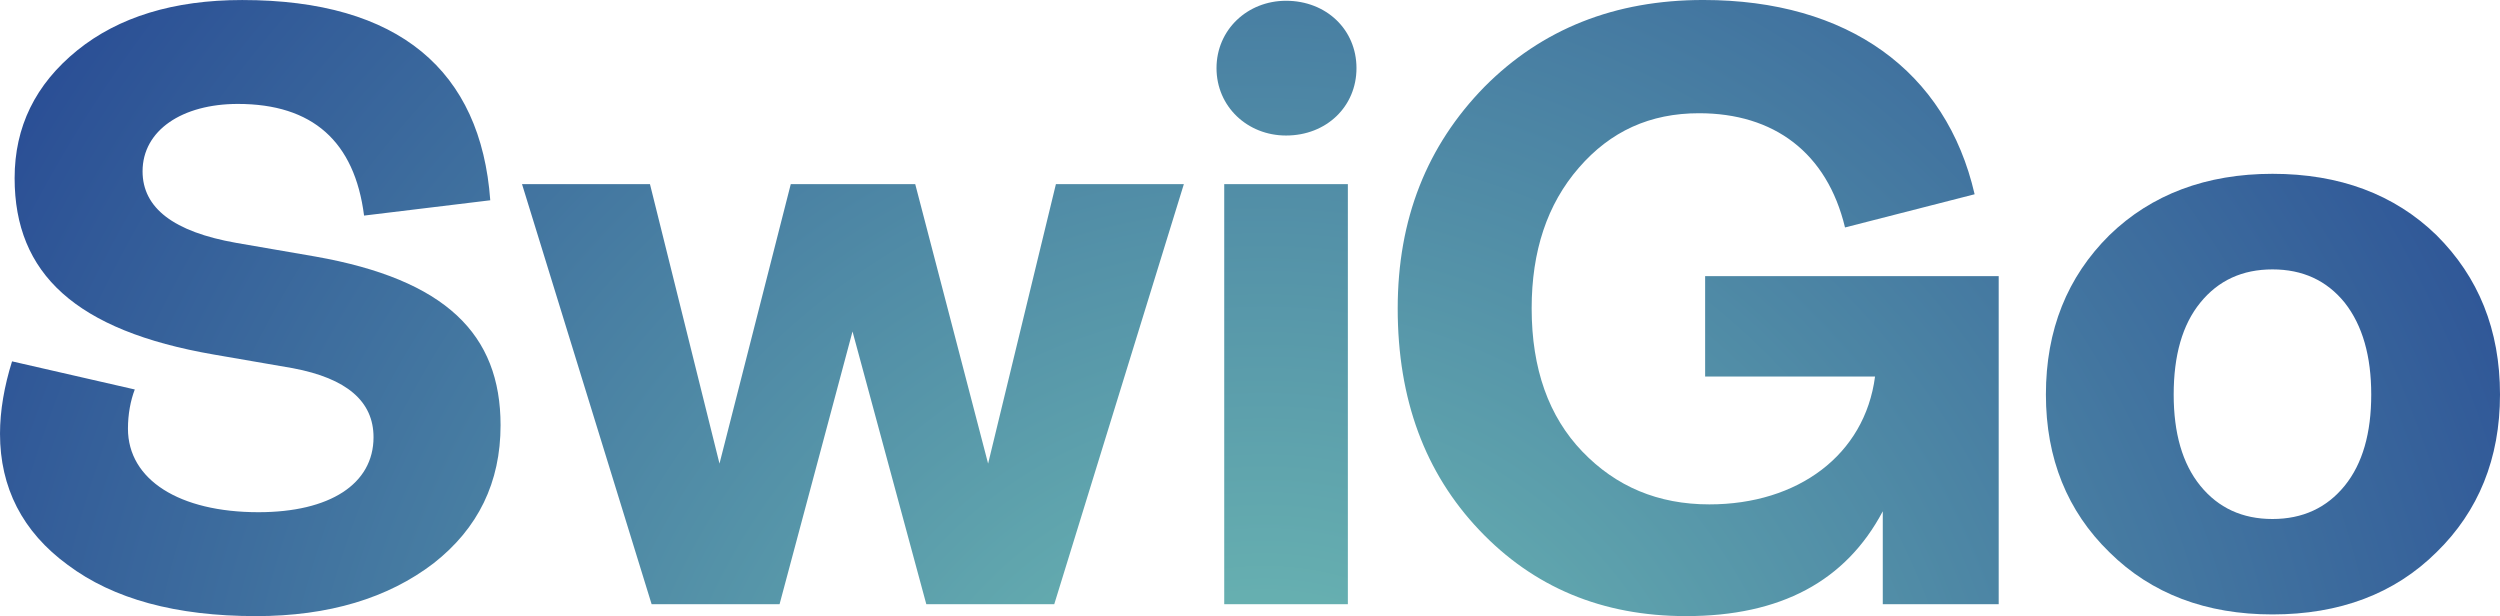
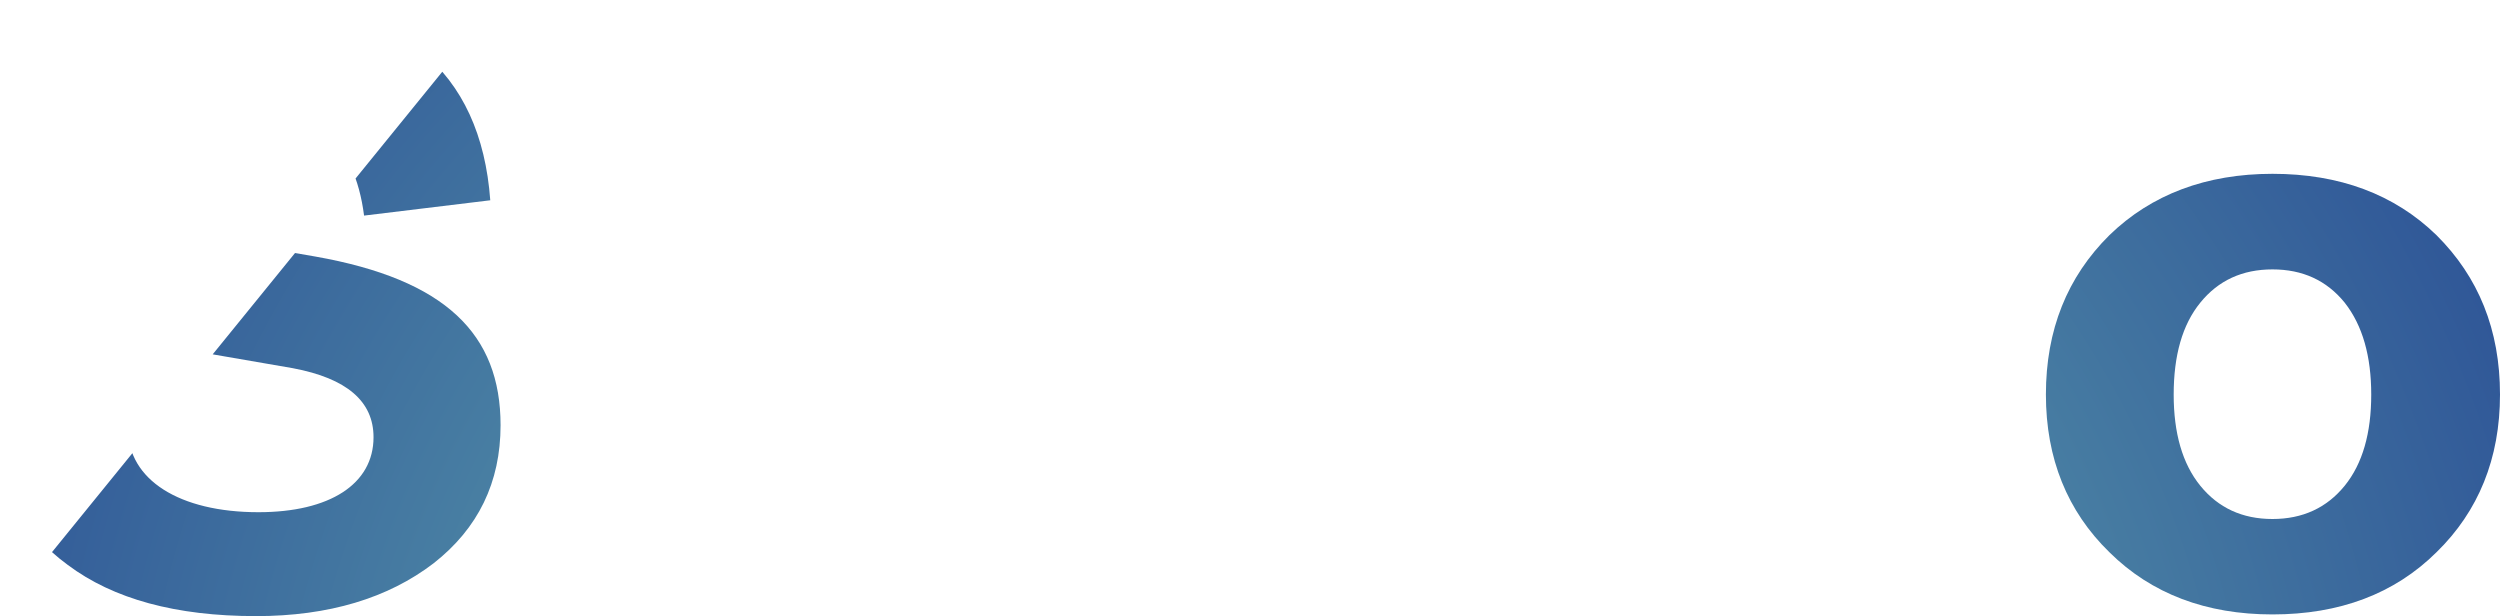
<svg xmlns="http://www.w3.org/2000/svg" xmlns:ns1="http://sodipodi.sourceforge.net/DTD/sodipodi-0.dtd" xmlns:ns2="http://www.inkscape.org/namespaces/inkscape" xmlns:xlink="http://www.w3.org/1999/xlink" width="187.057" zoomAndPan="magnify" viewBox="0 0 140.293 34.574" height="46.099" preserveAspectRatio="xMidYMid" version="1.0" id="svg254" ns1:docname="SwiGo.svg" ns2:version="1.4.2 (f4327f4, 2025-05-13)">
  <defs id="defs244">
    <clipPath id="c8c5b8ecb7">
      <path d="m 117,170 h 29 v 35 h -29 z m 0,0" clip-rule="nonzero" id="path1" />
    </clipPath>
    <clipPath id="277696013f">
      <path d="m 131.789,204.664 c -4.48,0 -7.996,-0.957 -10.551,-2.871 -2.551,-1.863 -3.805,-4.348 -3.805,-7.363 0,-1.293 0.242,-2.68 0.676,-4.062 l 6.887,1.578 c -0.238,0.621 -0.383,1.387 -0.383,2.199 0,2.871 2.891,4.688 7.324,4.688 4,0 6.457,-1.578 6.457,-4.207 0,-2.012 -1.496,-3.305 -4.531,-3.875 l -4.434,-0.766 c -7.754,-1.34 -11.176,-4.543 -11.176,-9.898 0,-2.871 1.156,-5.262 3.52,-7.176 2.309,-1.863 5.391,-2.82 9.25,-2.82 8.812,0 13.391,3.969 13.922,11.238 l -7.082,0.859 c -0.531,-4.16 -2.891,-6.266 -7.082,-6.266 -3.129,0 -5.348,1.484 -5.348,3.781 0,2.055 1.734,3.395 5.254,4.016 l 4.434,0.766 c 7.32,1.293 10.402,4.352 10.402,9.469 0,3.203 -1.254,5.785 -3.758,7.746 -2.559,1.957 -5.879,2.965 -9.973,2.965 z m 0,0" clip-rule="nonzero" id="path2" />
    </clipPath>
    <radialGradient gradientTransform="matrix(0,-0.996,1.004,0,188.385,217.824)" gradientUnits="userSpaceOnUse" r="102.391" cx="0" id="d24d1567ec" cy="0" fx="0" fy="0">
      <stop stop-opacity="1" stop-color="rgb(45.029%, 76.746%, 71.338%)" offset="0" id="stop2" />
      <stop stop-opacity="1" stop-color="rgb(44.89%, 76.52%, 71.274%)" offset="0.004" id="stop3" />
      <stop stop-opacity="1" stop-color="rgb(44.749%, 76.292%, 71.211%)" offset="0.008" id="stop4" />
      <stop stop-opacity="1" stop-color="rgb(44.609%, 76.067%, 71.147%)" offset="0.012" id="stop5" />
      <stop stop-opacity="1" stop-color="rgb(44.47%, 75.839%, 71.085%)" offset="0.016" id="stop6" />
      <stop stop-opacity="1" stop-color="rgb(44.33%, 75.613%, 71.021%)" offset="0.02" id="stop7" />
      <stop stop-opacity="1" stop-color="rgb(44.189%, 75.388%, 70.958%)" offset="0.023" id="stop8" />
      <stop stop-opacity="1" stop-color="rgb(44.051%, 75.16%, 70.894%)" offset="0.027" id="stop9" />
      <stop stop-opacity="1" stop-color="rgb(43.91%, 74.934%, 70.831%)" offset="0.031" id="stop10" />
      <stop stop-opacity="1" stop-color="rgb(43.77%, 74.709%, 70.767%)" offset="0.035" id="stop11" />
      <stop stop-opacity="1" stop-color="rgb(43.631%, 74.481%, 70.705%)" offset="0.039" id="stop12" />
      <stop stop-opacity="1" stop-color="rgb(43.491%, 74.255%, 70.641%)" offset="0.043" id="stop13" />
      <stop stop-opacity="1" stop-color="rgb(43.35%, 74.028%, 70.578%)" offset="0.047" id="stop14" />
      <stop stop-opacity="1" stop-color="rgb(43.211%, 73.802%, 70.515%)" offset="0.051" id="stop15" />
      <stop stop-opacity="1" stop-color="rgb(43.071%, 73.576%, 70.451%)" offset="0.055" id="stop16" />
      <stop stop-opacity="1" stop-color="rgb(42.931%, 73.349%, 70.389%)" offset="0.059" id="stop17" />
      <stop stop-opacity="1" stop-color="rgb(42.792%, 73.123%, 70.325%)" offset="0.062" id="stop18" />
      <stop stop-opacity="1" stop-color="rgb(42.651%, 72.896%, 70.262%)" offset="0.066" id="stop19" />
      <stop stop-opacity="1" stop-color="rgb(42.511%, 72.67%, 70.198%)" offset="0.07" id="stop20" />
      <stop stop-opacity="1" stop-color="rgb(42.372%, 72.444%, 70.135%)" offset="0.074" id="stop21" />
      <stop stop-opacity="1" stop-color="rgb(42.232%, 72.217%, 70.071%)" offset="0.078" id="stop22" />
      <stop stop-opacity="1" stop-color="rgb(42.091%, 71.991%, 70.009%)" offset="0.082" id="stop23" />
      <stop stop-opacity="1" stop-color="rgb(41.953%, 71.764%, 69.945%)" offset="0.086" id="stop24" />
      <stop stop-opacity="1" stop-color="rgb(41.812%, 71.538%, 69.882%)" offset="0.09" id="stop25" />
      <stop stop-opacity="1" stop-color="rgb(41.672%, 71.312%, 69.818%)" offset="0.094" id="stop26" />
      <stop stop-opacity="1" stop-color="rgb(41.533%, 71.085%, 69.756%)" offset="0.098" id="stop27" />
      <stop stop-opacity="1" stop-color="rgb(41.393%, 70.859%, 69.693%)" offset="0.102" id="stop28" />
      <stop stop-opacity="1" stop-color="rgb(41.252%, 70.631%, 69.629%)" offset="0.105" id="stop29" />
      <stop stop-opacity="1" stop-color="rgb(41.113%, 70.406%, 69.566%)" offset="0.109" id="stop30" />
      <stop stop-opacity="1" stop-color="rgb(40.973%, 70.18%, 69.502%)" offset="0.113" id="stop31" />
      <stop stop-opacity="1" stop-color="rgb(40.833%, 69.952%, 69.44%)" offset="0.117" id="stop32" />
      <stop stop-opacity="1" stop-color="rgb(40.694%, 69.727%, 69.376%)" offset="0.121" id="stop33" />
      <stop stop-opacity="1" stop-color="rgb(40.553%, 69.499%, 69.313%)" offset="0.125" id="stop34" />
      <stop stop-opacity="1" stop-color="rgb(40.413%, 69.273%, 69.249%)" offset="0.129" id="stop35" />
      <stop stop-opacity="1" stop-color="rgb(40.274%, 69.048%, 69.186%)" offset="0.133" id="stop36" />
      <stop stop-opacity="1" stop-color="rgb(40.134%, 68.82%, 69.122%)" offset="0.137" id="stop37" />
      <stop stop-opacity="1" stop-color="rgb(39.995%, 68.594%, 69.06%)" offset="0.141" id="stop38" />
      <stop stop-opacity="1" stop-color="rgb(39.854%, 68.367%, 68.996%)" offset="0.145" id="stop39" />
      <stop stop-opacity="1" stop-color="rgb(39.714%, 68.141%, 68.933%)" offset="0.148" id="stop40" />
      <stop stop-opacity="1" stop-color="rgb(39.575%, 67.915%, 68.871%)" offset="0.152" id="stop41" />
      <stop stop-opacity="1" stop-color="rgb(39.435%, 67.688%, 68.806%)" offset="0.156" id="stop42" />
      <stop stop-opacity="1" stop-color="rgb(39.294%, 67.462%, 68.744%)" offset="0.16" id="stop43" />
      <stop stop-opacity="1" stop-color="rgb(39.156%, 67.235%, 68.68%)" offset="0.164" id="stop44" />
      <stop stop-opacity="1" stop-color="rgb(39.015%, 67.009%, 68.617%)" offset="0.168" id="stop45" />
      <stop stop-opacity="1" stop-color="rgb(38.875%, 66.783%, 68.553%)" offset="0.172" id="stop46" />
      <stop stop-opacity="1" stop-color="rgb(38.736%, 66.556%, 68.491%)" offset="0.176" id="stop47" />
      <stop stop-opacity="1" stop-color="rgb(38.596%, 66.33%, 68.427%)" offset="0.18" id="stop48" />
      <stop stop-opacity="1" stop-color="rgb(38.455%, 66.103%, 68.364%)" offset="0.184" id="stop49" />
      <stop stop-opacity="1" stop-color="rgb(38.316%, 65.877%, 68.3%)" offset="0.188" id="stop50" />
      <stop stop-opacity="1" stop-color="rgb(38.176%, 65.651%, 68.237%)" offset="0.191" id="stop51" />
      <stop stop-opacity="1" stop-color="rgb(38.036%, 65.424%, 68.173%)" offset="0.195" id="stop52" />
      <stop stop-opacity="1" stop-color="rgb(37.897%, 65.198%, 68.111%)" offset="0.199" id="stop53" />
      <stop stop-opacity="1" stop-color="rgb(37.756%, 64.97%, 68.048%)" offset="0.203" id="stop54" />
      <stop stop-opacity="1" stop-color="rgb(37.616%, 64.745%, 67.984%)" offset="0.207" id="stop55" />
      <stop stop-opacity="1" stop-color="rgb(37.477%, 64.519%, 67.921%)" offset="0.211" id="stop56" />
      <stop stop-opacity="1" stop-color="rgb(37.337%, 64.291%, 67.857%)" offset="0.215" id="stop57" />
      <stop stop-opacity="1" stop-color="rgb(37.196%, 64.066%, 67.795%)" offset="0.219" id="stop58" />
      <stop stop-opacity="1" stop-color="rgb(37.057%, 63.838%, 67.731%)" offset="0.223" id="stop59" />
      <stop stop-opacity="1" stop-color="rgb(36.917%, 63.612%, 67.668%)" offset="0.227" id="stop60" />
      <stop stop-opacity="1" stop-color="rgb(36.777%, 63.387%, 67.604%)" offset="0.23" id="stop61" />
      <stop stop-opacity="1" stop-color="rgb(36.638%, 63.159%, 67.542%)" offset="0.234" id="stop62" />
      <stop stop-opacity="1" stop-color="rgb(36.497%, 62.933%, 67.477%)" offset="0.238" id="stop63" />
      <stop stop-opacity="1" stop-color="rgb(36.357%, 62.706%, 67.415%)" offset="0.242" id="stop64" />
      <stop stop-opacity="1" stop-color="rgb(36.218%, 62.48%, 67.352%)" offset="0.246" id="stop65" />
      <stop stop-opacity="1" stop-color="rgb(36.078%, 62.254%, 67.288%)" offset="0.25" id="stop66" />
      <stop stop-opacity="1" stop-color="rgb(35.938%, 62.027%, 67.226%)" offset="0.254" id="stop67" />
      <stop stop-opacity="1" stop-color="rgb(35.799%, 61.801%, 67.162%)" offset="0.258" id="stop68" />
      <stop stop-opacity="1" stop-color="rgb(35.658%, 61.575%, 67.099%)" offset="0.262" id="stop69" />
      <stop stop-opacity="1" stop-color="rgb(35.518%, 61.348%, 67.035%)" offset="0.266" id="stop70" />
      <stop stop-opacity="1" stop-color="rgb(35.379%, 61.122%, 66.972%)" offset="0.27" id="stop71" />
      <stop stop-opacity="1" stop-color="rgb(35.239%, 60.895%, 66.908%)" offset="0.273" id="stop72" />
      <stop stop-opacity="1" stop-color="rgb(35.098%, 60.669%, 66.846%)" offset="0.277" id="stop73" />
      <stop stop-opacity="1" stop-color="rgb(34.959%, 60.443%, 66.782%)" offset="0.281" id="stop74" />
      <stop stop-opacity="1" stop-color="rgb(34.819%, 60.216%, 66.719%)" offset="0.285" id="stop75" />
      <stop stop-opacity="1" stop-color="rgb(34.679%, 59.99%, 66.655%)" offset="0.289" id="stop76" />
      <stop stop-opacity="1" stop-color="rgb(34.54%, 59.763%, 66.592%)" offset="0.293" id="stop77" />
      <stop stop-opacity="1" stop-color="rgb(34.399%, 59.537%, 66.53%)" offset="0.297" id="stop78" />
      <stop stop-opacity="1" stop-color="rgb(34.259%, 59.311%, 66.466%)" offset="0.301" id="stop79" />
      <stop stop-opacity="1" stop-color="rgb(34.12%, 59.084%, 66.403%)" offset="0.305" id="stop80" />
      <stop stop-opacity="1" stop-color="rgb(33.98%, 58.858%, 66.339%)" offset="0.309" id="stop81" />
      <stop stop-opacity="1" stop-color="rgb(33.841%, 58.63%, 66.277%)" offset="0.312" id="stop82" />
      <stop stop-opacity="1" stop-color="rgb(33.701%, 58.405%, 66.212%)" offset="0.316" id="stop83" />
      <stop stop-opacity="1" stop-color="rgb(33.56%, 58.179%, 66.15%)" offset="0.32" id="stop84" />
      <stop stop-opacity="1" stop-color="rgb(33.421%, 57.951%, 66.086%)" offset="0.324" id="stop85" />
      <stop stop-opacity="1" stop-color="rgb(33.281%, 57.726%, 66.023%)" offset="0.328" id="stop86" />
      <stop stop-opacity="1" stop-color="rgb(33.141%, 57.498%, 65.959%)" offset="0.332" id="stop87" />
      <stop stop-opacity="1" stop-color="rgb(33.002%, 57.272%, 65.897%)" offset="0.336" id="stop88" />
      <stop stop-opacity="1" stop-color="rgb(32.861%, 57.047%, 65.833%)" offset="0.34" id="stop89" />
      <stop stop-opacity="1" stop-color="rgb(32.721%, 56.819%, 65.77%)" offset="0.344" id="stop90" />
      <stop stop-opacity="1" stop-color="rgb(32.582%, 56.593%, 65.707%)" offset="0.348" id="stop91" />
      <stop stop-opacity="1" stop-color="rgb(32.442%, 56.366%, 65.643%)" offset="0.352" id="stop92" />
      <stop stop-opacity="1" stop-color="rgb(32.301%, 56.14%, 65.581%)" offset="0.355" id="stop93" />
      <stop stop-opacity="1" stop-color="rgb(32.162%, 55.914%, 65.517%)" offset="0.359" id="stop94" />
      <stop stop-opacity="1" stop-color="rgb(32.022%, 55.687%, 65.454%)" offset="0.363" id="stop95" />
      <stop stop-opacity="1" stop-color="rgb(31.882%, 55.461%, 65.39%)" offset="0.367" id="stop96" />
      <stop stop-opacity="1" stop-color="rgb(31.743%, 55.234%, 65.327%)" offset="0.371" id="stop97" />
      <stop stop-opacity="1" stop-color="rgb(31.602%, 55.008%, 65.263%)" offset="0.375" id="stop98" />
      <stop stop-opacity="1" stop-color="rgb(31.462%, 54.782%, 65.201%)" offset="0.379" id="stop99" />
      <stop stop-opacity="1" stop-color="rgb(31.323%, 54.555%, 65.137%)" offset="0.383" id="stop100" />
      <stop stop-opacity="1" stop-color="rgb(31.183%, 54.329%, 65.074%)" offset="0.387" id="stop101" />
      <stop stop-opacity="1" stop-color="rgb(31.042%, 54.102%, 65.01%)" offset="0.391" id="stop102" />
      <stop stop-opacity="1" stop-color="rgb(30.904%, 53.876%, 64.948%)" offset="0.395" id="stop103" />
      <stop stop-opacity="1" stop-color="rgb(30.763%, 53.65%, 64.885%)" offset="0.398" id="stop104" />
      <stop stop-opacity="1" stop-color="rgb(30.623%, 53.423%, 64.821%)" offset="0.402" id="stop105" />
      <stop stop-opacity="1" stop-color="rgb(30.484%, 53.197%, 64.758%)" offset="0.406" id="stop106" />
      <stop stop-opacity="1" stop-color="rgb(30.344%, 52.969%, 64.694%)" offset="0.41" id="stop107" />
      <stop stop-opacity="1" stop-color="rgb(30.203%, 52.744%, 64.632%)" offset="0.414" id="stop108" />
      <stop stop-opacity="1" stop-color="rgb(30.064%, 52.518%, 64.568%)" offset="0.418" id="stop109" />
      <stop stop-opacity="1" stop-color="rgb(29.924%, 52.29%, 64.505%)" offset="0.422" id="stop110" />
      <stop stop-opacity="1" stop-color="rgb(29.784%, 52.065%, 64.441%)" offset="0.426" id="stop111" />
      <stop stop-opacity="1" stop-color="rgb(29.645%, 51.837%, 64.378%)" offset="0.43" id="stop112" />
      <stop stop-opacity="1" stop-color="rgb(29.504%, 51.611%, 64.314%)" offset="0.434" id="stop113" />
      <stop stop-opacity="1" stop-color="rgb(29.364%, 51.385%, 64.252%)" offset="0.438" id="stop114" />
      <stop stop-opacity="1" stop-color="rgb(29.225%, 51.158%, 64.188%)" offset="0.441" id="stop115" />
      <stop stop-opacity="1" stop-color="rgb(29.085%, 50.932%, 64.125%)" offset="0.445" id="stop116" />
      <stop stop-opacity="1" stop-color="rgb(28.944%, 50.705%, 64.062%)" offset="0.449" id="stop117" />
      <stop stop-opacity="1" stop-color="rgb(28.806%, 50.479%, 63.998%)" offset="0.453" id="stop118" />
      <stop stop-opacity="1" stop-color="rgb(28.665%, 50.253%, 63.936%)" offset="0.457" id="stop119" />
      <stop stop-opacity="1" stop-color="rgb(28.525%, 50.026%, 63.872%)" offset="0.461" id="stop120" />
      <stop stop-opacity="1" stop-color="rgb(28.386%, 49.8%, 63.809%)" offset="0.465" id="stop121" />
      <stop stop-opacity="1" stop-color="rgb(28.246%, 49.573%, 63.745%)" offset="0.469" id="stop122" />
      <stop stop-opacity="1" stop-color="rgb(28.105%, 49.347%, 63.683%)" offset="0.473" id="stop123" />
      <stop stop-opacity="1" stop-color="rgb(27.966%, 49.121%, 63.618%)" offset="0.477" id="stop124" />
      <stop stop-opacity="1" stop-color="rgb(27.826%, 48.894%, 63.556%)" offset="0.48" id="stop125" />
      <stop stop-opacity="1" stop-color="rgb(27.687%, 48.668%, 63.492%)" offset="0.484" id="stop126" />
      <stop stop-opacity="1" stop-color="rgb(27.547%, 48.442%, 63.429%)" offset="0.488" id="stop127" />
      <stop stop-opacity="1" stop-color="rgb(27.406%, 48.215%, 63.365%)" offset="0.492" id="stop128" />
      <stop stop-opacity="1" stop-color="rgb(27.267%, 47.989%, 63.303%)" offset="0.496" id="stop129" />
      <stop stop-opacity="1" stop-color="rgb(27.127%, 47.762%, 63.24%)" offset="0.5" id="stop130" />
      <stop stop-opacity="1" stop-color="rgb(26.987%, 47.536%, 63.176%)" offset="0.504" id="stop131" />
      <stop stop-opacity="1" stop-color="rgb(26.848%, 47.31%, 63.113%)" offset="0.508" id="stop132" />
      <stop stop-opacity="1" stop-color="rgb(26.707%, 47.083%, 63.049%)" offset="0.512" id="stop133" />
      <stop stop-opacity="1" stop-color="rgb(26.567%, 46.857%, 62.987%)" offset="0.516" id="stop134" />
      <stop stop-opacity="1" stop-color="rgb(26.428%, 46.629%, 62.923%)" offset="0.52" id="stop135" />
      <stop stop-opacity="1" stop-color="rgb(26.288%, 46.404%, 62.86%)" offset="0.523" id="stop136" />
      <stop stop-opacity="1" stop-color="rgb(26.147%, 46.178%, 62.796%)" offset="0.527" id="stop137" />
      <stop stop-opacity="1" stop-color="rgb(26.009%, 45.95%, 62.733%)" offset="0.531" id="stop138" />
      <stop stop-opacity="1" stop-color="rgb(25.868%, 45.724%, 62.669%)" offset="0.535" id="stop139" />
      <stop stop-opacity="1" stop-color="rgb(25.728%, 45.497%, 62.607%)" offset="0.539" id="stop140" />
      <stop stop-opacity="1" stop-color="rgb(25.589%, 45.271%, 62.543%)" offset="0.543" id="stop141" />
      <stop stop-opacity="1" stop-color="rgb(25.449%, 45.045%, 62.48%)" offset="0.547" id="stop142" />
      <stop stop-opacity="1" stop-color="rgb(25.308%, 44.818%, 62.418%)" offset="0.551" id="stop143" />
      <stop stop-opacity="1" stop-color="rgb(25.169%, 44.592%, 62.354%)" offset="0.555" id="stop144" />
      <stop stop-opacity="1" stop-color="rgb(25.029%, 44.365%, 62.291%)" offset="0.559" id="stop145" />
      <stop stop-opacity="1" stop-color="rgb(24.889%, 44.139%, 62.227%)" offset="0.562" id="stop146" />
      <stop stop-opacity="1" stop-color="rgb(24.75%, 43.913%, 62.164%)" offset="0.566" id="stop147" />
      <stop stop-opacity="1" stop-color="rgb(24.609%, 43.686%, 62.1%)" offset="0.57" id="stop148" />
      <stop stop-opacity="1" stop-color="rgb(24.469%, 43.46%, 62.038%)" offset="0.574" id="stop149" />
      <stop stop-opacity="1" stop-color="rgb(24.33%, 43.233%, 61.974%)" offset="0.578" id="stop150" />
      <stop stop-opacity="1" stop-color="rgb(24.19%, 43.007%, 61.911%)" offset="0.582" id="stop151" />
      <stop stop-opacity="1" stop-color="rgb(24.049%, 42.781%, 61.847%)" offset="0.586" id="stop152" />
      <stop stop-opacity="1" stop-color="rgb(23.911%, 42.554%, 61.784%)" offset="0.59" id="stop153" />
      <stop stop-opacity="1" stop-color="rgb(23.77%, 42.328%, 61.72%)" offset="0.594" id="stop154" />
      <stop stop-opacity="1" stop-color="rgb(23.63%, 42.101%, 61.658%)" offset="0.598" id="stop155" />
      <stop stop-opacity="1" stop-color="rgb(23.491%, 41.875%, 61.595%)" offset="0.602" id="stop156" />
      <stop stop-opacity="1" stop-color="rgb(23.351%, 41.649%, 61.531%)" offset="0.605" id="stop157" />
      <stop stop-opacity="1" stop-color="rgb(23.21%, 41.422%, 61.469%)" offset="0.609" id="stop158" />
      <stop stop-opacity="1" stop-color="rgb(23.071%, 41.196%, 61.404%)" offset="0.613" id="stop159" />
      <stop stop-opacity="1" stop-color="rgb(22.931%, 40.968%, 61.342%)" offset="0.617" id="stop160" />
      <stop stop-opacity="1" stop-color="rgb(22.791%, 40.742%, 61.278%)" offset="0.621" id="stop161" />
      <stop stop-opacity="1" stop-color="rgb(22.652%, 40.517%, 61.215%)" offset="0.625" id="stop162" />
      <stop stop-opacity="1" stop-color="rgb(22.511%, 40.289%, 61.151%)" offset="0.629" id="stop163" />
      <stop stop-opacity="1" stop-color="rgb(22.371%, 40.063%, 61.089%)" offset="0.633" id="stop164" />
      <stop stop-opacity="1" stop-color="rgb(22.232%, 39.836%, 61.024%)" offset="0.637" id="stop165" />
      <stop stop-opacity="1" stop-color="rgb(22.092%, 39.61%, 60.962%)" offset="0.641" id="stop166" />
      <stop stop-opacity="1" stop-color="rgb(21.951%, 39.384%, 60.898%)" offset="0.645" id="stop167" />
      <stop stop-opacity="1" stop-color="rgb(21.812%, 39.157%, 60.835%)" offset="0.648" id="stop168" />
      <stop stop-opacity="1" stop-color="rgb(21.672%, 38.931%, 60.773%)" offset="0.652" id="stop169" />
      <stop stop-opacity="1" stop-color="rgb(21.533%, 38.704%, 60.709%)" offset="0.656" id="stop170" />
      <stop stop-opacity="1" stop-color="rgb(21.393%, 38.478%, 60.646%)" offset="0.66" id="stop171" />
      <stop stop-opacity="1" stop-color="rgb(21.252%, 38.252%, 60.582%)" offset="0.664" id="stop172" />
      <stop stop-opacity="1" stop-color="rgb(21.114%, 38.025%, 60.519%)" offset="0.668" id="stop173" />
      <stop stop-opacity="1" stop-color="rgb(20.973%, 37.799%, 60.455%)" offset="0.672" id="stop174" />
      <stop stop-opacity="1" stop-color="rgb(20.833%, 37.572%, 60.393%)" offset="0.676" id="stop175" />
      <stop stop-opacity="1" stop-color="rgb(20.694%, 37.346%, 60.329%)" offset="0.68" id="stop176" />
      <stop stop-opacity="1" stop-color="rgb(20.554%, 37.12%, 60.266%)" offset="0.684" id="stop177" />
      <stop stop-opacity="1" stop-color="rgb(20.413%, 36.893%, 60.202%)" offset="0.688" id="stop178" />
      <stop stop-opacity="1" stop-color="rgb(20.274%, 36.667%, 60.139%)" offset="0.691" id="stop179" />
      <stop stop-opacity="1" stop-color="rgb(20.134%, 36.44%, 60.077%)" offset="0.695" id="stop180" />
      <stop stop-opacity="1" stop-color="rgb(19.994%, 36.214%, 60.013%)" offset="0.699" id="stop181" />
      <stop stop-opacity="1" stop-color="rgb(19.855%, 35.988%, 59.95%)" offset="0.703" id="stop182" />
      <stop stop-opacity="1" stop-color="rgb(19.714%, 35.76%, 59.886%)" offset="0.707" id="stop183" />
      <stop stop-opacity="1" stop-color="rgb(19.574%, 35.535%, 59.824%)" offset="0.711" id="stop184" />
      <stop stop-opacity="1" stop-color="rgb(19.435%, 35.309%, 59.76%)" offset="0.715" id="stop185" />
      <stop stop-opacity="1" stop-color="rgb(19.295%, 35.081%, 59.697%)" offset="0.719" id="stop186" />
      <stop stop-opacity="1" stop-color="rgb(19.154%, 34.856%, 59.633%)" offset="0.723" id="stop187" />
      <stop stop-opacity="1" stop-color="rgb(19.016%, 34.628%, 59.57%)" offset="0.727" id="stop188" />
      <stop stop-opacity="1" stop-color="rgb(18.875%, 34.402%, 59.506%)" offset="0.73" id="stop189" />
      <stop stop-opacity="1" stop-color="rgb(18.735%, 34.177%, 59.444%)" offset="0.734" id="stop190" />
      <stop stop-opacity="1" stop-color="rgb(18.596%, 33.949%, 59.38%)" offset="0.738" id="stop191" />
      <stop stop-opacity="1" stop-color="rgb(18.456%, 33.723%, 59.317%)" offset="0.742" id="stop192" />
      <stop stop-opacity="1" stop-color="rgb(18.315%, 33.496%, 59.254%)" offset="0.746" id="stop193" />
      <stop stop-opacity="1" stop-color="rgb(18.176%, 33.27%, 59.19%)" offset="0.75" id="stop194" />
      <stop stop-opacity="1" stop-color="rgb(18.036%, 33.044%, 59.128%)" offset="0.754" id="stop195" />
      <stop stop-opacity="1" stop-color="rgb(17.896%, 32.817%, 59.064%)" offset="0.758" id="stop196" />
      <stop stop-opacity="1" stop-color="rgb(17.757%, 32.591%, 59.001%)" offset="0.762" id="stop197" />
      <stop stop-opacity="1" stop-color="rgb(17.616%, 32.364%, 58.937%)" offset="0.766" id="stop198" />
      <stop stop-opacity="1" stop-color="rgb(17.476%, 32.138%, 58.875%)" offset="0.77" id="stop199" />
      <stop stop-opacity="1" stop-color="rgb(17.337%, 31.912%, 58.81%)" offset="0.773" id="stop200" />
      <stop stop-opacity="1" stop-color="rgb(17.197%, 31.685%, 58.748%)" offset="0.777" id="stop201" />
      <stop stop-opacity="1" stop-color="rgb(17.056%, 31.459%, 58.684%)" offset="0.781" id="stop202" />
      <stop stop-opacity="1" stop-color="rgb(16.917%, 31.232%, 58.621%)" offset="0.785" id="stop203" />
      <stop stop-opacity="1" stop-color="rgb(16.777%, 31.006%, 58.557%)" offset="0.789" id="stop204" />
      <stop stop-opacity="1" stop-color="rgb(16.637%, 30.78%, 58.495%)" offset="0.793" id="stop205" />
      <stop stop-opacity="1" stop-color="rgb(16.498%, 30.553%, 58.432%)" offset="0.797" id="stop206" />
      <stop stop-opacity="1" stop-color="rgb(16.357%, 30.327%, 58.368%)" offset="0.801" id="stop207" />
      <stop stop-opacity="1" stop-color="rgb(16.217%, 30.099%, 58.305%)" offset="0.805" id="stop208" />
      <stop stop-opacity="1" stop-color="rgb(16.078%, 29.874%, 58.241%)" offset="0.809" id="stop209" />
      <stop stop-opacity="1" stop-color="rgb(15.938%, 29.648%, 58.179%)" offset="0.812" id="stop210" />
      <stop stop-opacity="1" stop-color="rgb(15.797%, 29.42%, 58.115%)" offset="0.816" id="stop211" />
      <stop stop-opacity="1" stop-color="rgb(15.659%, 29.195%, 58.052%)" offset="0.82" id="stop212" />
      <stop stop-opacity="1" stop-color="rgb(15.518%, 28.967%, 57.988%)" offset="0.824" id="stop213" />
      <stop stop-opacity="1" stop-color="rgb(15.379%, 28.741%, 57.925%)" offset="0.828" id="stop214" />
      <stop stop-opacity="1" stop-color="rgb(15.239%, 28.516%, 57.861%)" offset="0.832" id="stop215" />
      <stop stop-opacity="1" stop-color="rgb(15.099%, 28.288%, 57.799%)" offset="0.836" id="stop216" />
      <stop stop-opacity="1" stop-color="rgb(14.96%, 28.062%, 57.735%)" offset="0.84" id="stop217" />
      <stop stop-opacity="1" stop-color="rgb(14.819%, 27.835%, 57.672%)" offset="0.844" id="stop218" />
      <stop stop-opacity="1" stop-color="rgb(14.679%, 27.609%, 57.61%)" offset="0.848" id="stop219" />
      <stop stop-opacity="1" stop-color="rgb(14.54%, 27.383%, 57.545%)" offset="0.852" id="stop220" />
      <stop stop-opacity="1" stop-color="rgb(14.4%, 27.156%, 57.483%)" offset="0.855" id="stop221" />
      <stop stop-opacity="1" stop-color="rgb(14.259%, 26.93%, 57.419%)" offset="0.859" id="stop222" />
      <stop stop-opacity="1" stop-color="rgb(14.12%, 26.703%, 57.356%)" offset="0.863" id="stop223" />
      <stop stop-opacity="1" stop-color="rgb(13.98%, 26.477%, 57.292%)" offset="0.867" id="stop224" />
      <stop stop-opacity="1" stop-color="rgb(13.84%, 26.251%, 57.23%)" offset="0.871" id="stop225" />
      <stop stop-opacity="1" stop-color="rgb(13.701%, 26.024%, 57.166%)" offset="0.875" id="stop226" />
      <stop stop-opacity="1" stop-color="rgb(13.56%, 25.798%, 57.103%)" offset="0.879" id="stop227" />
      <stop stop-opacity="1" stop-color="rgb(13.42%, 25.571%, 57.039%)" offset="0.883" id="stop228" />
      <stop stop-opacity="1" stop-color="rgb(13.281%, 25.345%, 56.976%)" offset="0.887" id="stop229" />
      <stop stop-opacity="1" stop-color="rgb(13.141%, 25.119%, 56.912%)" offset="0.891" id="stop230" />
      <stop stop-opacity="1" stop-color="rgb(13%, 24.892%, 56.85%)" offset="0.895" id="stop231" />
      <stop stop-opacity="1" stop-color="rgb(12.862%, 24.666%, 56.787%)" offset="0.898" id="stop232" />
      <stop stop-opacity="1" stop-color="rgb(12.721%, 24.438%, 56.723%)" offset="0.902" id="stop233" />
      <stop stop-opacity="1" stop-color="rgb(12.581%, 24.213%, 56.66%)" offset="0.906" id="stop234" />
      <stop stop-opacity="1" stop-color="rgb(12.442%, 23.987%, 56.596%)" offset="0.91" id="stop235" />
      <stop stop-opacity="1" stop-color="rgb(12.265%, 23.701%, 56.517%)" offset="0.914" id="stop236" />
      <stop stop-opacity="1" stop-color="rgb(12.16%, 23.529%, 56.47%)" offset="1" id="stop237" />
    </radialGradient>
    <clipPath id="465addcd80">
      <path d="m 146,180 h 38 v 24 h -38 z m 0,0" clip-rule="nonzero" id="path237" />
    </clipPath>
    <clipPath id="3e5406bdce">
-       <path d="m 154,203.996 -7.273,-23.574 h 7.18 l 3.902,15.684 4,-15.684 h 6.984 l 4.09,15.684 3.805,-15.684 h 7.18 l -7.273,23.574 h -7.18 l -4.141,-15.305 -4.094,15.305 z m 0,0" clip-rule="nonzero" id="path238" />
-     </clipPath>
+       </clipPath>
    <clipPath id="6d573e3c38">
-       <path d="m 185,170 h 9 v 34 h -9 z m 0,0" clip-rule="nonzero" id="path239" />
-     </clipPath>
+       </clipPath>
    <clipPath id="5a1eb54dfa">
      <path d="m 186.133,203.996 v -23.574 h 6.938 v 23.574 z m 3.469,-26.301 c -2.168,0 -3.902,-1.625 -3.902,-3.781 0,-2.156 1.734,-3.781 3.902,-3.781 2.266,0 3.953,1.625 3.953,3.781 0,2.156 -1.688,3.781 -3.953,3.781 z m 0,0" clip-rule="nonzero" id="path240" />
    </clipPath>
    <clipPath id="30b3b481b5">
      <path d="m 195,170 h 35 v 35 h -35 z m 0,0" clip-rule="nonzero" id="path241" />
    </clipPath>
    <clipPath id="2abffa4bbb">
      <path d="m 212.055,204.664 c -4.723,0 -8.574,-1.625 -11.613,-4.832 -3.035,-3.203 -4.574,-7.316 -4.574,-12.43 0,-5.02 1.637,-9.133 4.863,-12.434 3.23,-3.254 7.324,-4.879 12.285,-4.879 8.094,0 13.633,3.969 15.227,10.902 l -7.273,1.863 c -1.012,-4.211 -4,-6.41 -8.191,-6.41 -2.746,0 -4.965,1.004 -6.746,3.059 -1.785,2.055 -2.648,4.688 -2.648,7.891 0,3.398 0.961,6.074 2.844,8.035 1.883,1.961 4.242,2.965 7.129,2.965 4.965,0 8.723,-2.773 9.297,-7.176 h -9.535 v -5.633 h 16.477 v 18.41 h -6.508 v -5.215 c -2.074,3.922 -5.734,5.883 -11.031,5.883 z m 0,0" clip-rule="nonzero" id="path242" />
    </clipPath>
    <clipPath id="281410efda">
      <path d="m 232,179 h 26 v 26 h -26 z m 0,0" clip-rule="nonzero" id="path243" />
    </clipPath>
    <clipPath id="9bf179e9d6">
      <path d="m 244.957,199.215 c 1.688,0 3.039,-0.621 4.051,-1.863 1.012,-1.246 1.492,-2.965 1.492,-5.117 0,-2.152 -0.48,-3.875 -1.492,-5.164 -1.012,-1.246 -2.359,-1.863 -4.051,-1.863 -1.688,0 -3.035,0.617 -4.047,1.863 -1.012,1.242 -1.496,2.965 -1.496,5.164 0,2.152 0.484,3.871 1.496,5.117 1.012,1.242 2.359,1.863 4.047,1.863 z m 0,5.355 c -3.707,0 -6.789,-1.148 -9.152,-3.492 -2.359,-2.297 -3.562,-5.258 -3.562,-8.848 0,-3.637 1.203,-6.602 3.562,-8.941 2.359,-2.293 5.445,-3.445 9.152,-3.445 3.762,0 6.844,1.148 9.207,3.445 2.355,2.344 3.562,5.305 3.562,8.941 0,3.586 -1.207,6.551 -3.562,8.848 -2.359,2.34 -5.445,3.492 -9.207,3.492 z m 0,0" clip-rule="nonzero" id="path244" />
    </clipPath>
    <radialGradient ns2:collect="always" xlink:href="#d24d1567ec" id="radialGradient254" gradientUnits="userSpaceOnUse" gradientTransform="matrix(0,-0.996,1.004,0,188.385,217.824)" cx="0" cy="0" fx="0" fy="0" r="102.391" />
    <radialGradient ns2:collect="always" xlink:href="#d24d1567ec" id="radialGradient255" gradientUnits="userSpaceOnUse" gradientTransform="matrix(0,-0.996,1.004,0,188.385,217.824)" cx="0" cy="0" fx="0" fy="0" r="102.391" />
    <radialGradient ns2:collect="always" xlink:href="#d24d1567ec" id="radialGradient256" gradientUnits="userSpaceOnUse" gradientTransform="matrix(0,-0.996,1.004,0,188.385,217.824)" cx="0" cy="0" fx="0" fy="0" r="102.391" />
    <radialGradient ns2:collect="always" xlink:href="#d24d1567ec" id="radialGradient257" gradientUnits="userSpaceOnUse" gradientTransform="matrix(0,-0.996,1.004,0,188.385,217.824)" cx="0" cy="0" fx="0" fy="0" r="102.391" />
    <radialGradient ns2:collect="always" xlink:href="#d24d1567ec" id="radialGradient258" gradientUnits="userSpaceOnUse" gradientTransform="matrix(0,-0.996,1.004,0,188.385,217.824)" cx="0" cy="0" fx="0" fy="0" r="102.391" />
  </defs>
  <g ns2:groupmode="layer" id="layer1" ns2:label="Layer 1" transform="translate(-0.333,-0.374)">
    <g clip-path="url(#c8c5b8ecb7)" id="g246" transform="translate(-117.1,-169.716)">
      <g clip-path="url(#277696013f)" id="g245">
-         <path fill="url(#d24d1567ec)" d="m 117.434,204.664 h 28.09 v -34.574 h -28.09 z m 0,0" fill-rule="nonzero" id="path245" style="fill:url(#radialGradient254)" />
+         <path fill="url(#d24d1567ec)" d="m 117.434,204.664 h 28.09 v -34.574 z m 0,0" fill-rule="nonzero" id="path245" style="fill:url(#radialGradient254)" />
      </g>
    </g>
    <g clip-path="url(#465addcd80)" id="g248" transform="translate(-117.1,-169.716)">
      <g clip-path="url(#3e5406bdce)" id="g247">
        <path fill="url(#d24d1567ec)" d="m 146.727,203.996 h 37.141 v -23.574 h -37.141 z m 0,0" fill-rule="nonzero" id="path246" style="fill:url(#radialGradient255)" />
      </g>
    </g>
    <g clip-path="url(#6d573e3c38)" id="g250" transform="translate(-117.1,-169.716)">
      <g clip-path="url(#5a1eb54dfa)" id="g249">
        <path fill="url(#d24d1567ec)" d="m 185.699,203.996 h 7.855 v -33.863 h -7.855 z m 0,0" fill-rule="nonzero" id="path248" style="fill:url(#radialGradient256)" />
      </g>
    </g>
    <g clip-path="url(#30b3b481b5)" id="g252" transform="translate(-117.1,-169.716)">
      <g clip-path="url(#2abffa4bbb)" id="g251">
-         <path fill="url(#d24d1567ec)" d="m 195.867,204.664 h 33.727 v -34.574 h -33.727 z m 0,0" fill-rule="nonzero" id="path250" style="fill:url(#radialGradient257)" />
-       </g>
+         </g>
    </g>
    <g clip-path="url(#281410efda)" id="g254" transform="translate(-117.1,-169.716)">
      <g clip-path="url(#9bf179e9d6)" id="g253">
        <path fill="url(#d24d1567ec)" d="m 232.242,204.57 h 25.484 v -24.727 h -25.484 z m 0,0" fill-rule="nonzero" id="path252" style="fill:url(#radialGradient258)" />
      </g>
    </g>
  </g>
</svg>